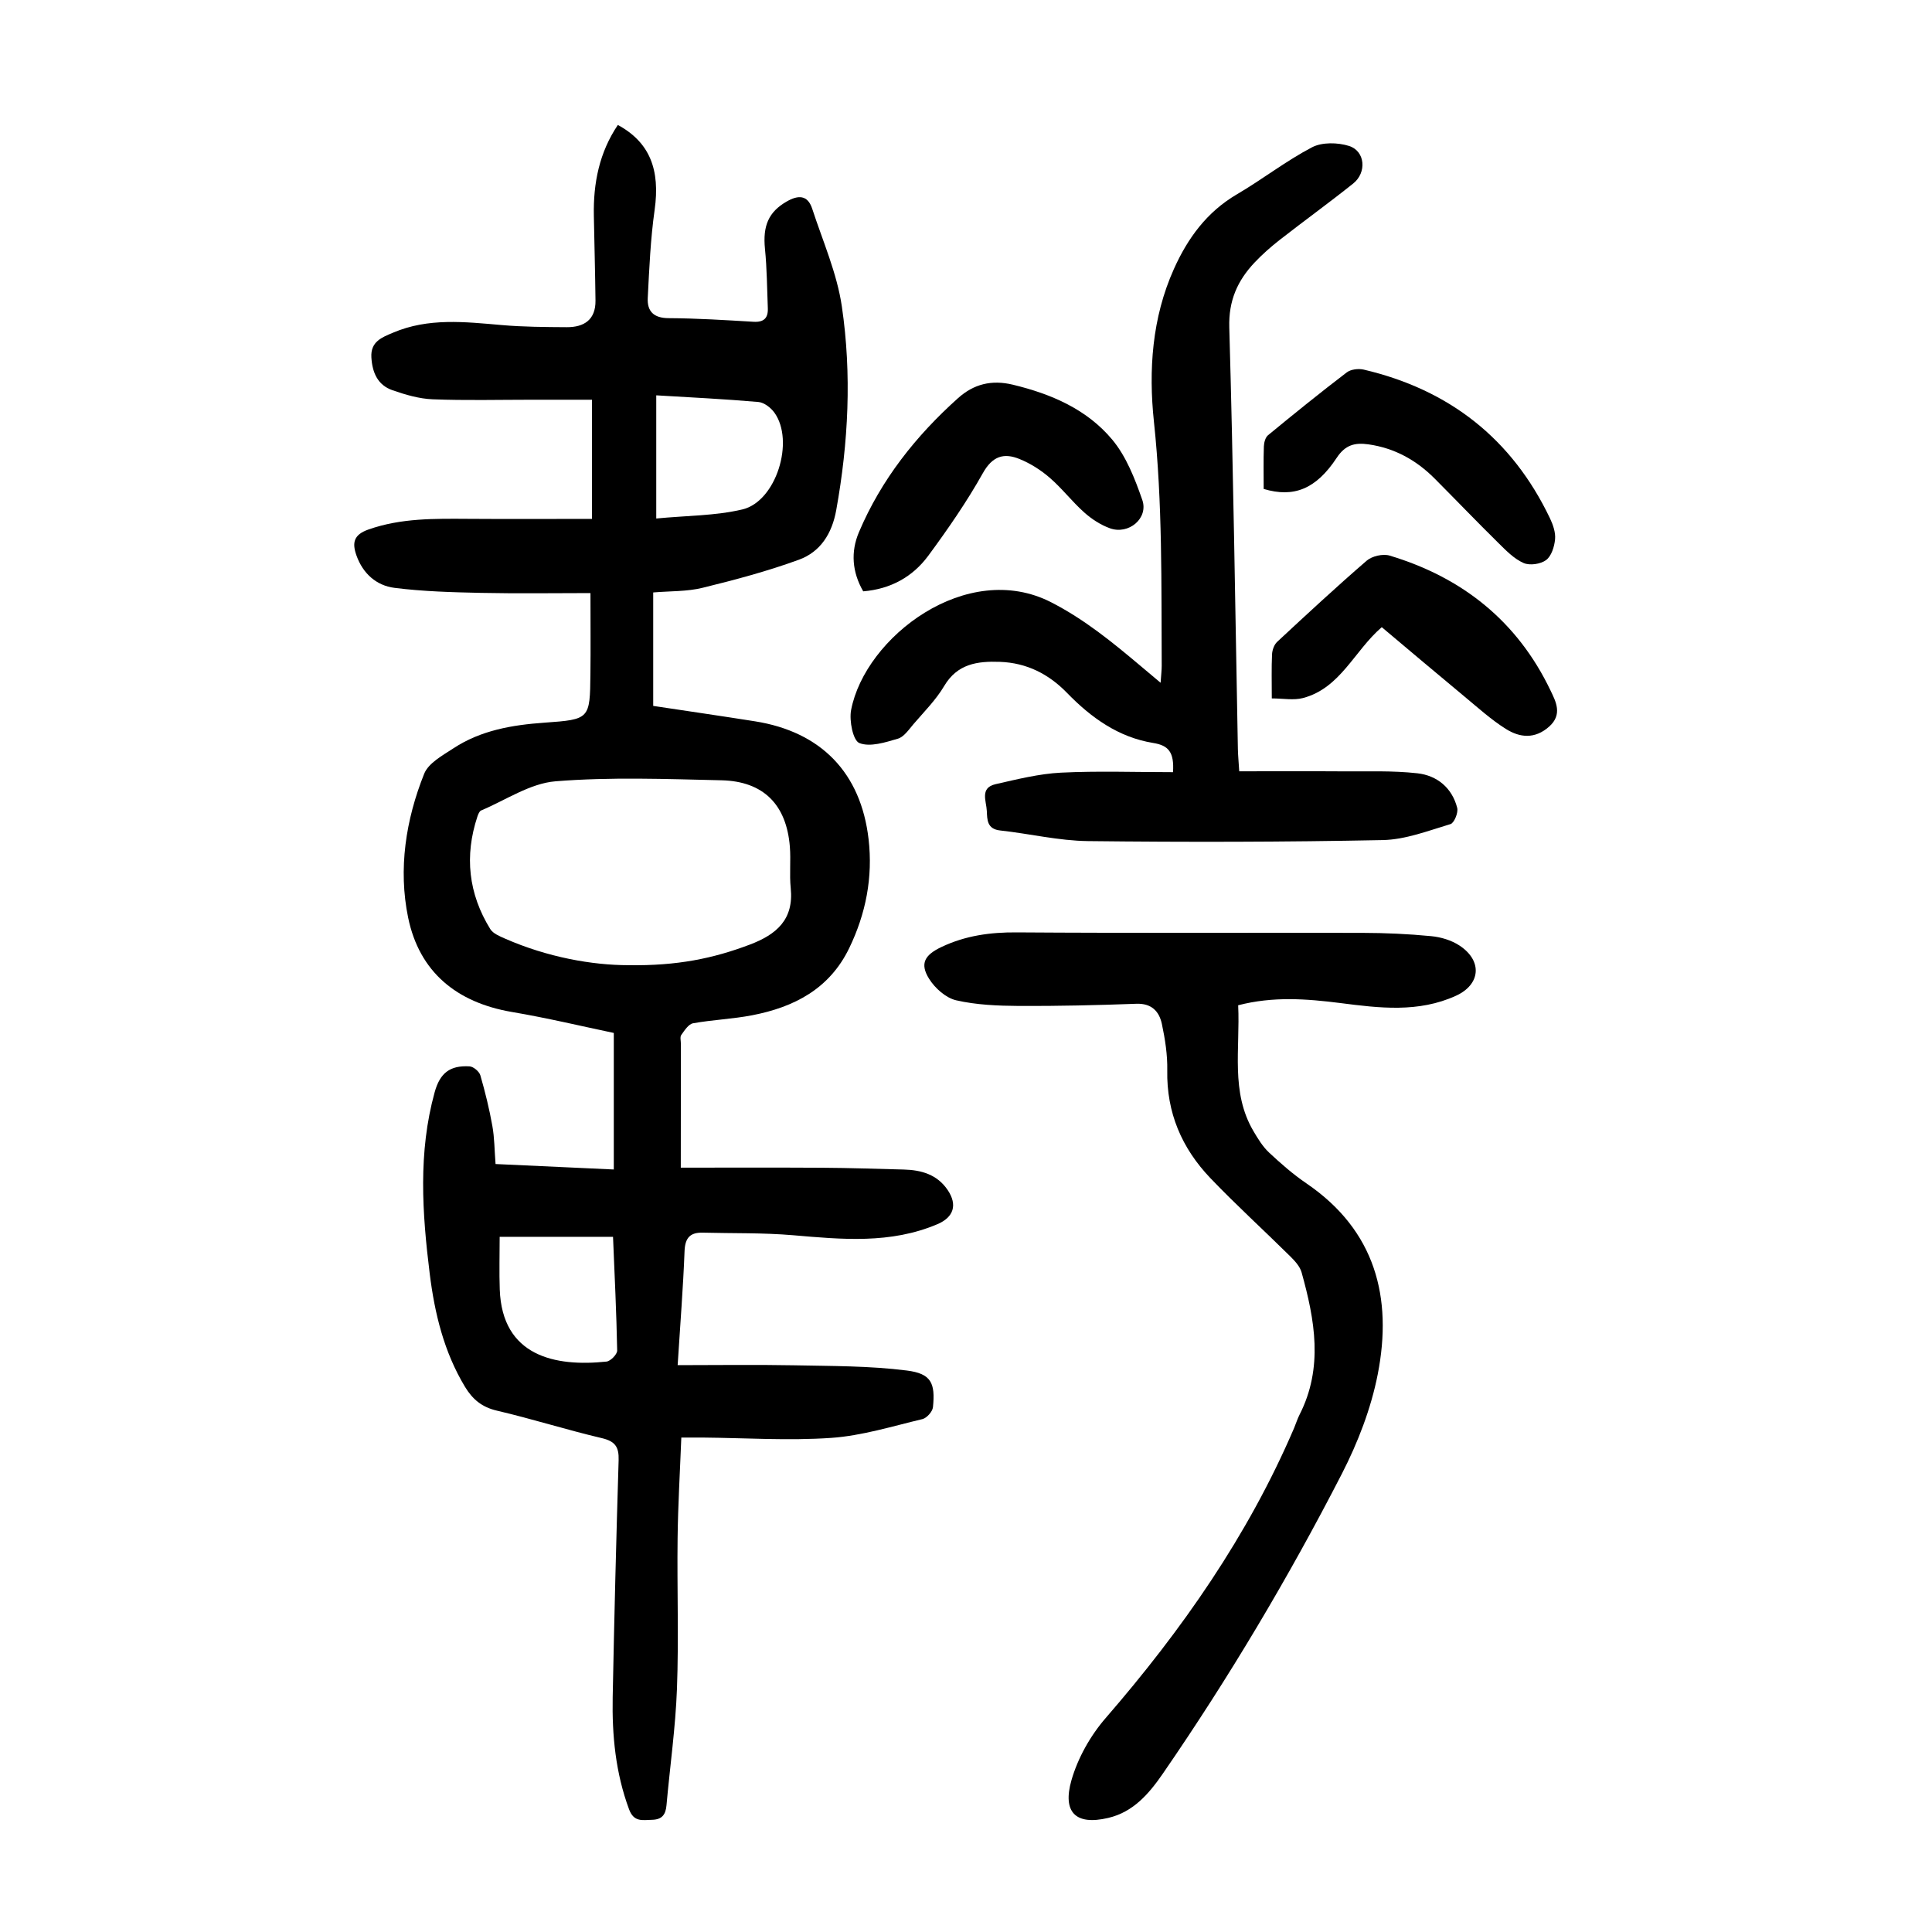
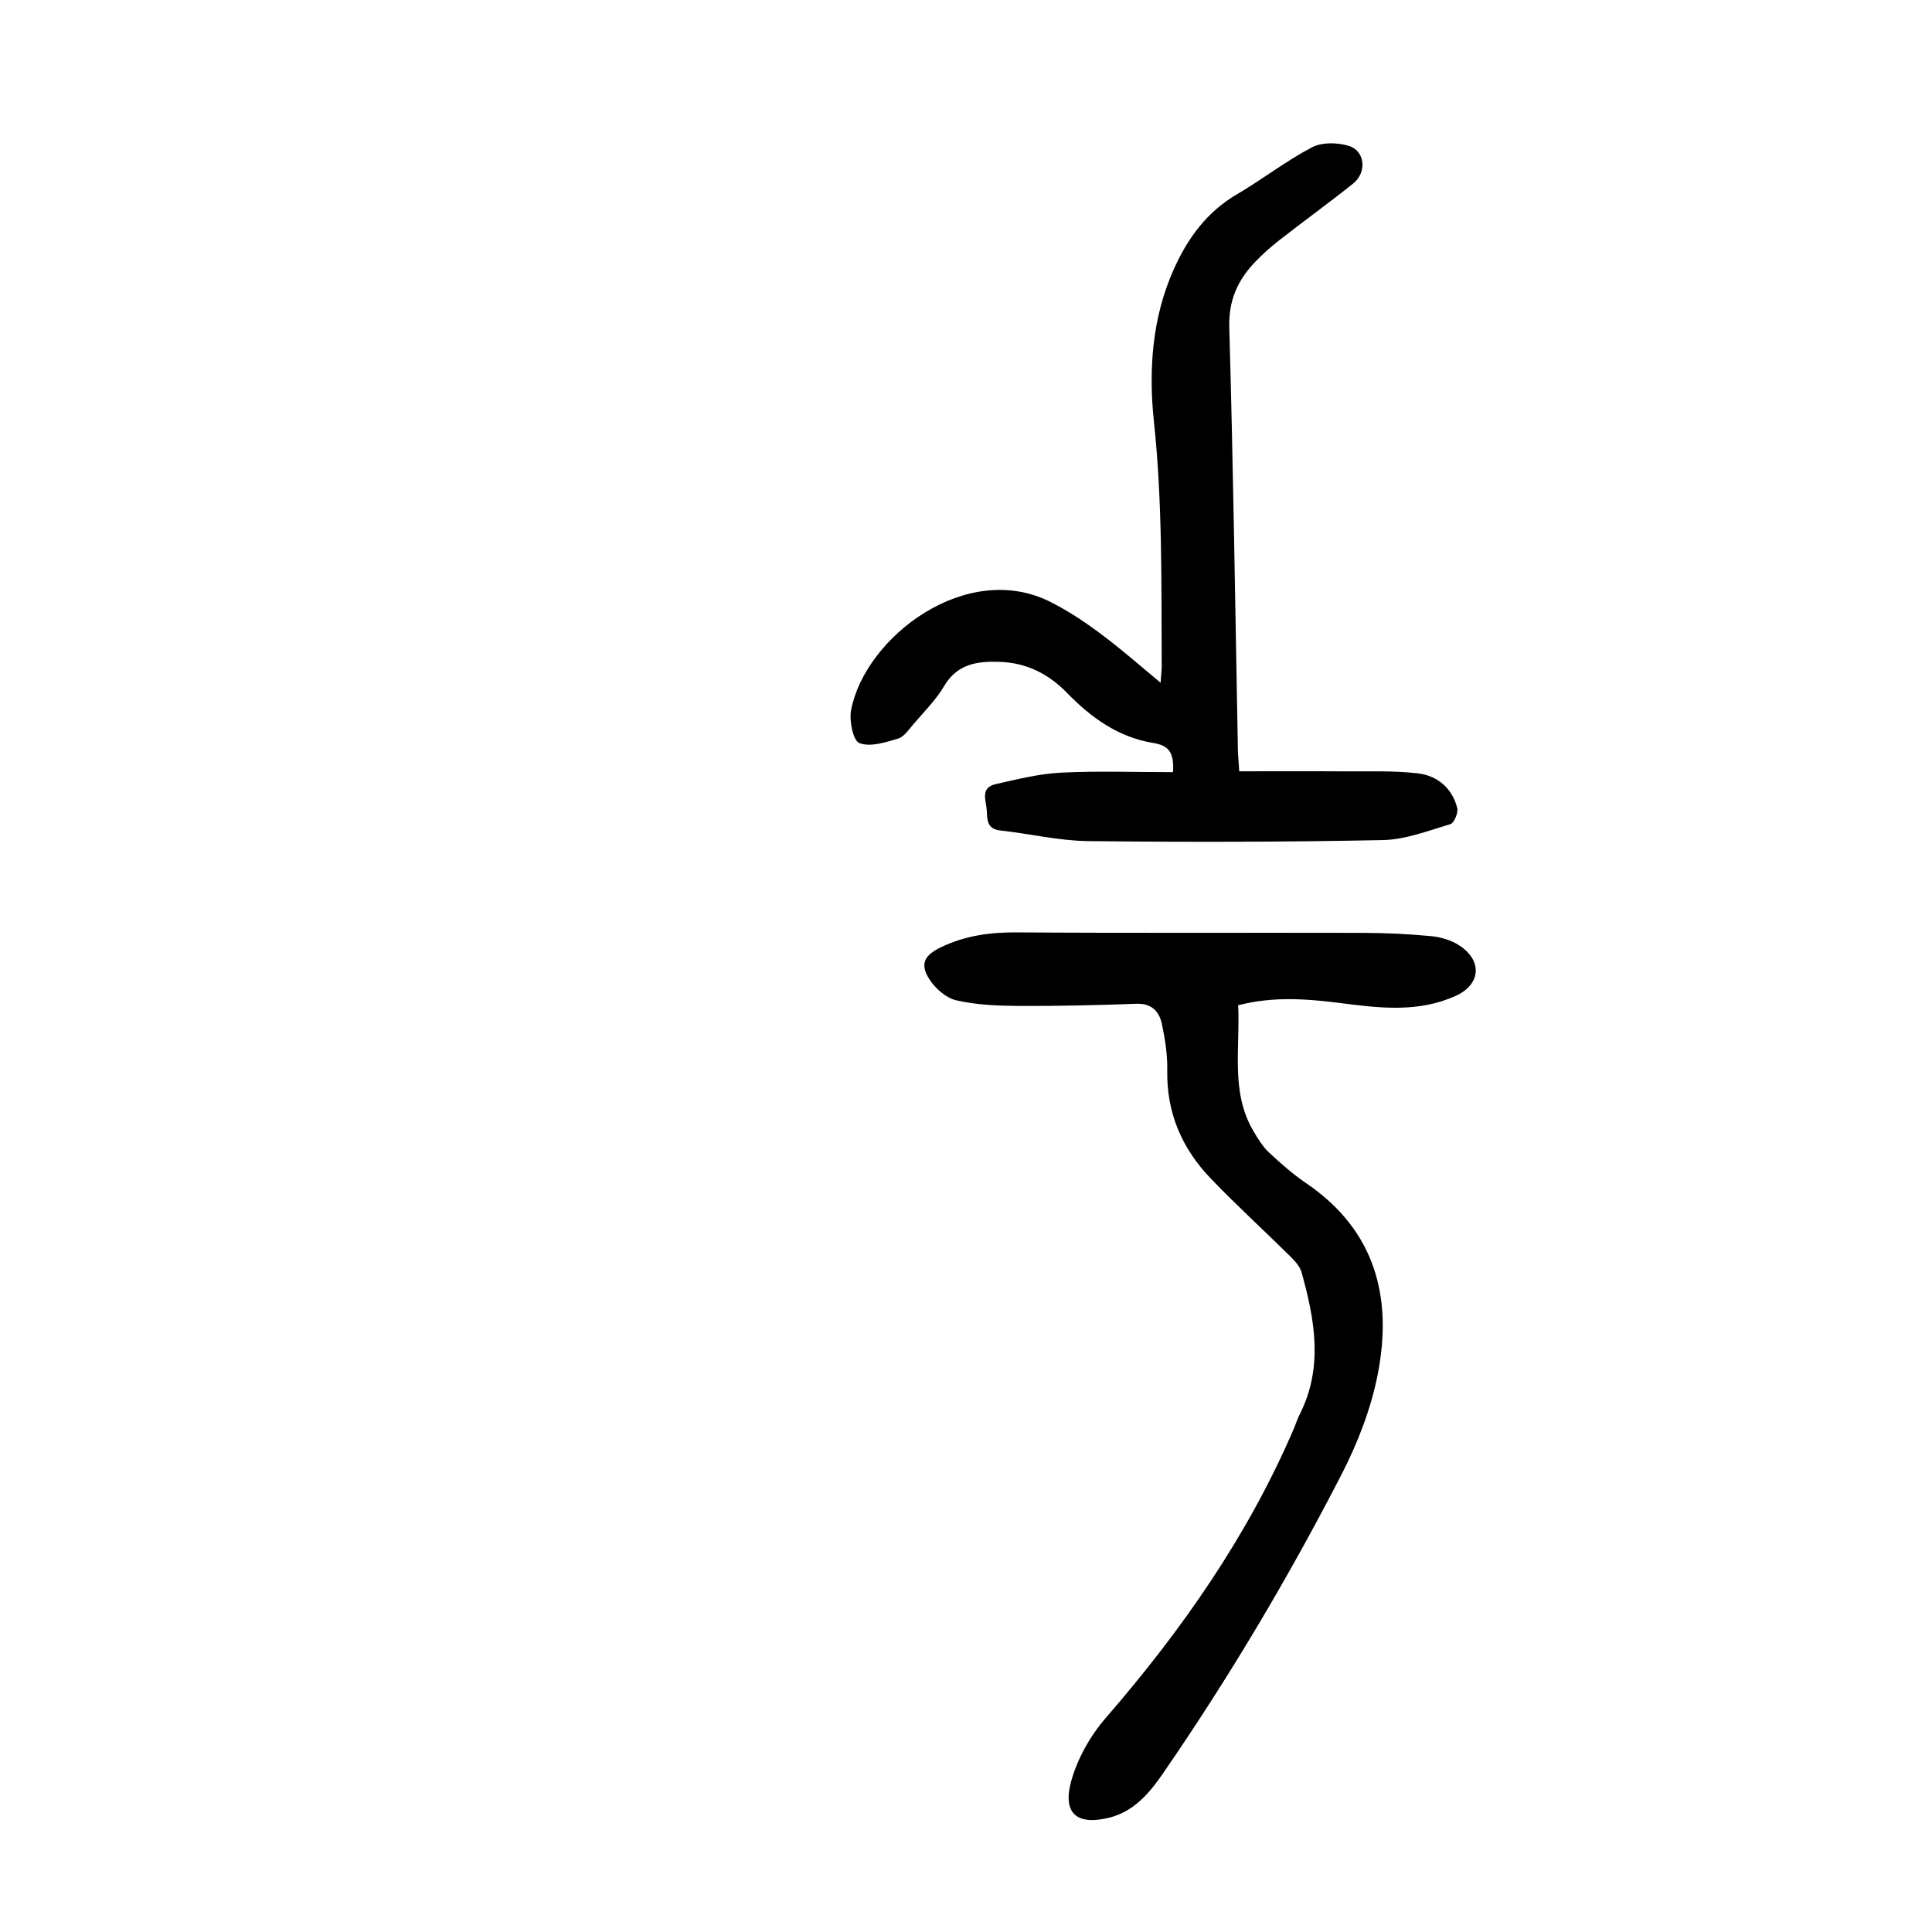
<svg xmlns="http://www.w3.org/2000/svg" version="1.1" id="zdic.net" x="0px" y="0px" viewBox="0 0 400 400" style="enable-background:new 0 0 400 400;" xml:space="preserve">
  <g>
-     <path d="M140.95,241.75c9.63,0,19.47-0.04,29.3,0.02c5.62,0.03,11.24,0.23,16.86,0.37c3.66,0.09,6.95,1.04,9.11,4.26   c2.05,3.06,1.23,5.62-2.13,7.05c-9.71,4.13-19.78,3.16-29.9,2.29c-6.2-0.53-12.45-0.37-18.68-0.53c-2.62-0.07-3.67,1.06-3.78,3.81   c-0.29,7.59-0.9,15.17-1.43,23.62c8.18,0,16.1-0.12,24.02,0.03c7.82,0.16,15.69,0.1,23.42,1.08c5.07,0.64,5.92,2.6,5.42,7.59   c-0.09,0.91-1.28,2.25-2.18,2.47c-6.26,1.49-12.54,3.45-18.9,3.89c-8.82,0.61-17.72,0.01-26.59-0.07c-1.35-0.01-2.7,0-4.43,0   c-0.28,7.16-0.69,14-0.77,20.84c-0.13,10.37,0.25,20.76-0.13,31.12c-0.3,8.07-1.45,16.11-2.17,24.17   c-0.17,1.89-0.88,2.96-2.98,3.01c-2.01,0.05-3.77,0.52-4.77-2.17c-2.79-7.52-3.54-15.3-3.39-23.21   c0.32-16.37,0.73-32.73,1.23-49.09c0.08-2.73-0.72-3.9-3.48-4.55c-7.28-1.71-14.44-3.99-21.72-5.69c-3.1-0.72-5.03-2.33-6.6-4.92   c-4.36-7.22-6.29-15.21-7.31-23.42c-1.56-12.56-2.42-25.14,1.02-37.58c1.1-3.99,3.17-5.6,7.23-5.36c0.8,0.05,2,1.06,2.23,1.85   c1,3.45,1.86,6.96,2.49,10.5c0.44,2.44,0.43,4.96,0.66,7.87c8,0.37,15.81,0.73,24.48,1.13c0-9.34,0-18.49,0-28.27   c-6.5-1.36-13.75-3.1-21.09-4.34c-11.44-1.95-19.17-8.27-21.49-19.54c-2.07-10.06-0.5-20.24,3.32-29.78   c0.89-2.22,3.8-3.79,6.04-5.26c5.7-3.75,12.2-4.85,18.88-5.32c9.37-0.67,9.4-0.72,9.5-10.08c0.06-5.24,0.01-10.48,0.01-16.75   c-7.34,0-15.02,0.12-22.7-0.04c-5.96-0.13-11.96-0.29-17.87-1.04c-3.74-0.47-6.54-2.94-7.88-6.71c-0.94-2.64-0.57-4.3,2.48-5.37   c6.78-2.39,13.74-2.25,20.74-2.21c8.45,0.06,16.9,0.01,25.55,0.01c0-8.62,0-16.19,0-24.67c-4.23,0-8.31,0-12.39,0   c-6.87,0-13.75,0.18-20.61-0.09c-2.8-0.11-5.64-0.95-8.32-1.88c-3.05-1.06-4.17-3.64-4.36-6.79c-0.2-3.3,2.21-4.16,4.48-5.12   c7.31-3.12,14.9-2.24,22.5-1.58c4.47,0.39,8.97,0.41,13.46,0.44c3.6,0.02,6.01-1.54,5.96-5.52c-0.07-5.86-0.23-11.72-0.34-17.58   c-0.13-6.73,1.13-13.08,4.97-18.77c6.62,3.6,8.79,9.26,7.61,17.62c-0.85,6.01-1.11,12.12-1.42,18.2c-0.14,2.74,1.2,4.16,4.3,4.18   c5.86,0.03,11.73,0.4,17.59,0.75c2.13,0.13,3.04-0.75,2.97-2.77c-0.16-4.11-0.18-8.23-0.59-12.31c-0.48-4.77,0.73-7.65,4.48-9.81   c2.37-1.37,4.35-1.42,5.3,1.49c2.19,6.71,5.13,13.35,6.14,20.25c2.06,14.03,1.36,28.15-1.17,42.16c-0.88,4.86-3.27,8.62-7.71,10.25   c-6.5,2.37-13.23,4.17-19.97,5.82c-3.22,0.79-6.66,0.66-10.21,0.96c0,7.82,0,15.5,0,23.49c7.06,1.07,14.07,2.08,21.07,3.19   c13.68,2.17,21.93,10.65,23.52,24.4c0.91,7.88-0.55,15.4-4.01,22.56c-4.09,8.45-11.41,12.22-20.09,13.9   c-4.04,0.78-8.19,0.93-12.24,1.66c-0.94,0.17-1.77,1.48-2.44,2.42c-0.3,0.42-0.08,1.21-0.08,1.84   C140.95,224.19,140.95,232.3,140.95,241.75z M130.09,199.83c10.11,0.16,17.6-1.4,25.15-4.26c5.52-2.09,9.14-5.18,8.47-11.7   c-0.29-2.84,0.05-5.74-0.18-8.59c-0.7-8.7-5.47-13.53-14.16-13.73c-11.45-0.26-22.97-0.71-34.36,0.21   c-5.27,0.43-10.29,3.89-15.4,6.04c-0.36,0.15-0.6,0.78-0.76,1.23c-2.72,8.18-1.87,16,2.66,23.33c0.58,0.93,1.95,1.48,3.05,1.97   C113.38,198.2,122.65,199.83,130.09,199.83z M135.87,107.35c6.3-0.61,12.23-0.55,17.84-1.88c7-1.66,10.86-14.18,6.61-20.05   c-0.74-1.02-2.11-2.08-3.28-2.19c-6.98-0.61-13.98-0.95-21.17-1.38C135.87,90.77,135.87,98.56,135.87,107.35z M103.45,256.07   c0,3.76-0.11,7.34,0.02,10.91c0.49,13.79,11.43,16.05,22.1,14.92c0.84-0.09,2.23-1.51,2.21-2.29c-0.15-7.81-0.53-15.62-0.86-23.54   C118.89,256.07,111.34,256.07,103.45,256.07z" />
    <path d="M242.86,159.87c0.27-4.2-0.97-5.54-4.11-6.05c-7.17-1.16-12.85-5.23-17.82-10.35c-3.81-3.93-8.37-6.24-13.9-6.44   c-4.65-0.17-8.82,0.38-11.56,5.02c-1.7,2.87-4.15,5.31-6.34,7.87c-0.97,1.13-1.97,2.65-3.24,3.02c-2.6,0.76-5.75,1.78-7.97,0.9   c-1.31-0.52-2.13-4.62-1.71-6.83c2.9-15.13,23.99-31.23,41.41-22.32c6.91,3.54,12.71,8.29,18.53,13.19   c1.21,1.02,2.41,2.03,4.14,3.48c0.11-1.66,0.23-2.6,0.23-3.53c-0.09-16.85,0.18-33.67-1.61-50.51   c-1.13-10.64-0.41-21.52,4.13-31.62c2.86-6.38,6.82-11.82,13.05-15.47c5.27-3.09,10.14-6.9,15.54-9.73   c2.08-1.09,5.34-1.02,7.68-0.28c3.34,1.06,3.71,5.5,0.85,7.78c-4.97,3.97-10.13,7.7-15.15,11.62c-1.86,1.45-3.66,3.03-5.28,4.75   c-3.52,3.74-5.38,7.87-5.22,13.41c0.83,29.09,1.23,58.2,1.78,87.3c0.02,1.23,0.15,2.46,0.28,4.61c7.14,0,14.19-0.04,21.24,0.01   c5.22,0.04,10.47-0.18,15.64,0.4c4.06,0.45,7.19,3,8.25,7.17c0.25,0.98-0.63,3.12-1.39,3.35c-4.62,1.38-9.33,3.22-14.05,3.31   c-20.33,0.41-40.67,0.44-61,0.21c-6.07-0.07-12.11-1.54-18.19-2.2c-2.72-0.3-2.68-2.22-2.76-4.04c-0.09-2.04-1.5-4.8,1.83-5.55   c4.46-1.01,8.98-2.15,13.51-2.38C227.33,159.59,235.07,159.87,242.86,159.87z" />
    <path d="M256.35,208.13c0.43,9.07-1.6,17.97,3.16,26.05c0.92,1.57,1.91,3.2,3.22,4.43c2.45,2.3,5.02,4.54,7.8,6.43   c14.23,9.72,17.82,23.61,14.72,39.47c-1.39,7.11-4.12,14.17-7.44,20.64c-11.02,21.44-23.34,42.14-37.02,62.01   c-2.9,4.21-6.14,8-11.34,9.22c-6.94,1.64-9.45-1.35-7.63-7.76c1.32-4.63,3.93-9.27,7.1-12.92c15.8-18.23,29.47-37.78,39.01-60.04   c0.39-0.92,0.68-1.89,1.13-2.77c4.96-9.75,3.16-19.62,0.42-29.46c-0.34-1.21-1.36-2.33-2.29-3.26   c-5.5-5.44-11.24-10.66-16.59-16.25c-5.91-6.18-9.1-13.56-8.93-22.32c0.06-3.2-0.45-6.47-1.12-9.62c-0.56-2.59-2.13-4.28-5.29-4.16   c-8.11,0.3-16.23,0.49-24.34,0.45c-4.34-0.03-8.77-0.21-12.96-1.17c-2.13-0.49-4.39-2.51-5.6-4.45c-1.99-3.18-0.88-4.95,2.55-6.58   c4.97-2.36,10.09-3.07,15.58-3.03c23.86,0.17,47.73,0.04,71.6,0.1c4.74,0.01,9.49,0.22,14.21,0.68c2.03,0.19,4.23,0.85,5.91,1.97   c4.77,3.17,4.32,8.05-0.77,10.37c-7.78,3.55-15.85,2.55-23.94,1.51C270.53,206.79,263.59,206.25,256.35,208.13z" />
-     <path d="M178.72,122.43c-2.31-4-2.61-8.18-0.89-12.24c4.6-10.86,11.76-19.91,20.5-27.74c3.26-2.93,6.94-3.87,11.38-2.8   c7.96,1.92,15.34,5.1,20.58,11.39c2.9,3.48,4.69,8.1,6.21,12.47c1.32,3.8-2.83,7.27-6.71,5.86c-1.93-0.7-3.79-1.91-5.33-3.29   c-2.51-2.24-4.58-4.97-7.12-7.16c-1.84-1.6-4.02-2.98-6.27-3.89c-3.21-1.31-5.59-0.63-7.58,2.93c-3.34,5.96-7.27,11.63-11.33,17.14   C188.95,119.42,184.42,121.96,178.72,122.43z" />
-     <path d="M263.31,144.6c0-3.38-0.08-6.25,0.05-9.1c0.04-0.9,0.43-2.02,1.06-2.61c6.11-5.68,12.23-11.36,18.54-16.81   c1.1-0.95,3.36-1.47,4.75-1.05c15.06,4.52,26.46,13.61,33.3,27.91c1.09,2.27,2.56,4.98-0.28,7.5c-2.97,2.63-6.08,2.29-8.97,0.47   c-3.04-1.91-5.74-4.37-8.52-6.67c-5.74-4.76-11.44-9.58-17.16-14.39c-5.7,4.9-8.55,12.62-16.31,14.67   C267.83,145.03,265.65,144.6,263.31,144.6z" />
-     <path d="M261.63,101.23c0-3.08-0.06-5.94,0.04-8.8c0.03-0.8,0.3-1.86,0.86-2.32c5.37-4.42,10.77-8.79,16.29-13   c0.84-0.65,2.42-0.84,3.51-0.59c17.72,4.15,30.71,14.31,38.58,30.8c0.63,1.33,1.18,2.92,1.05,4.32c-0.14,1.53-0.75,3.49-1.85,4.31   c-1.14,0.85-3.4,1.18-4.68,0.61c-1.97-0.87-3.62-2.58-5.21-4.15c-4.45-4.38-8.77-8.89-13.18-13.32c-3.81-3.82-8.29-6.32-13.71-7.09   c-2.83-0.4-4.81,0.1-6.58,2.79C272.46,101.28,267.86,103.09,261.63,101.23z" />
  </g>
</svg>